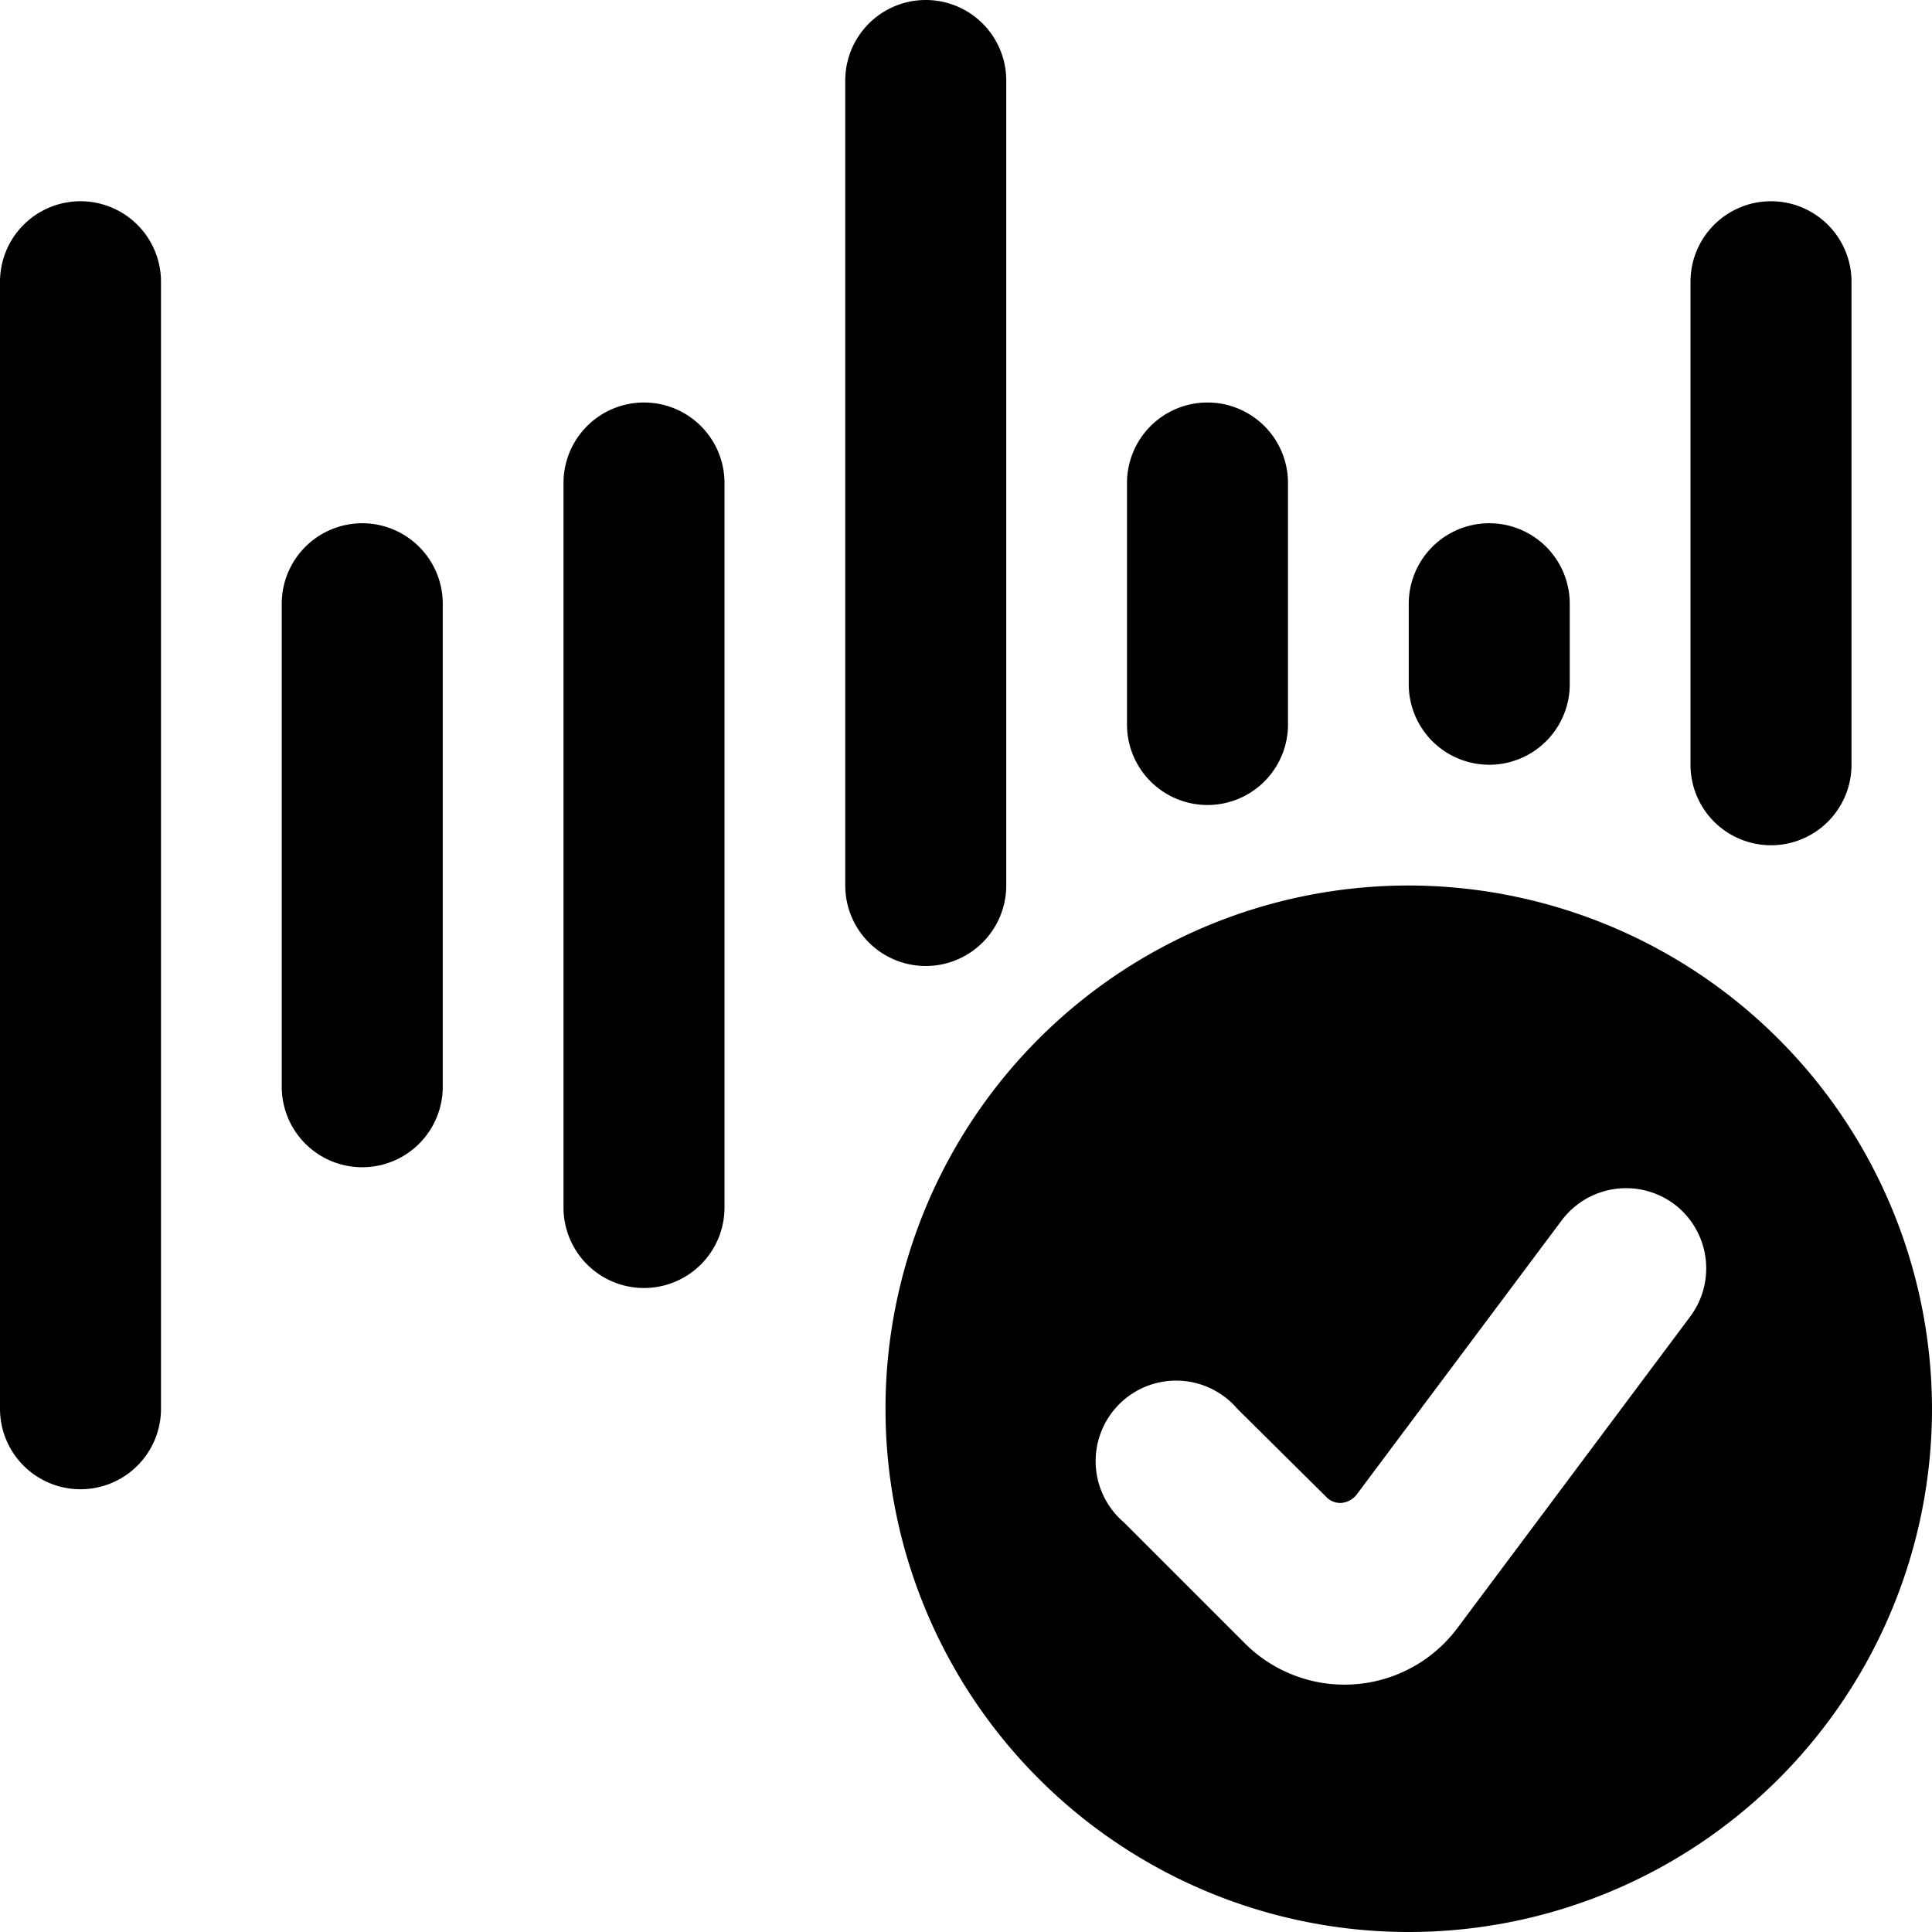
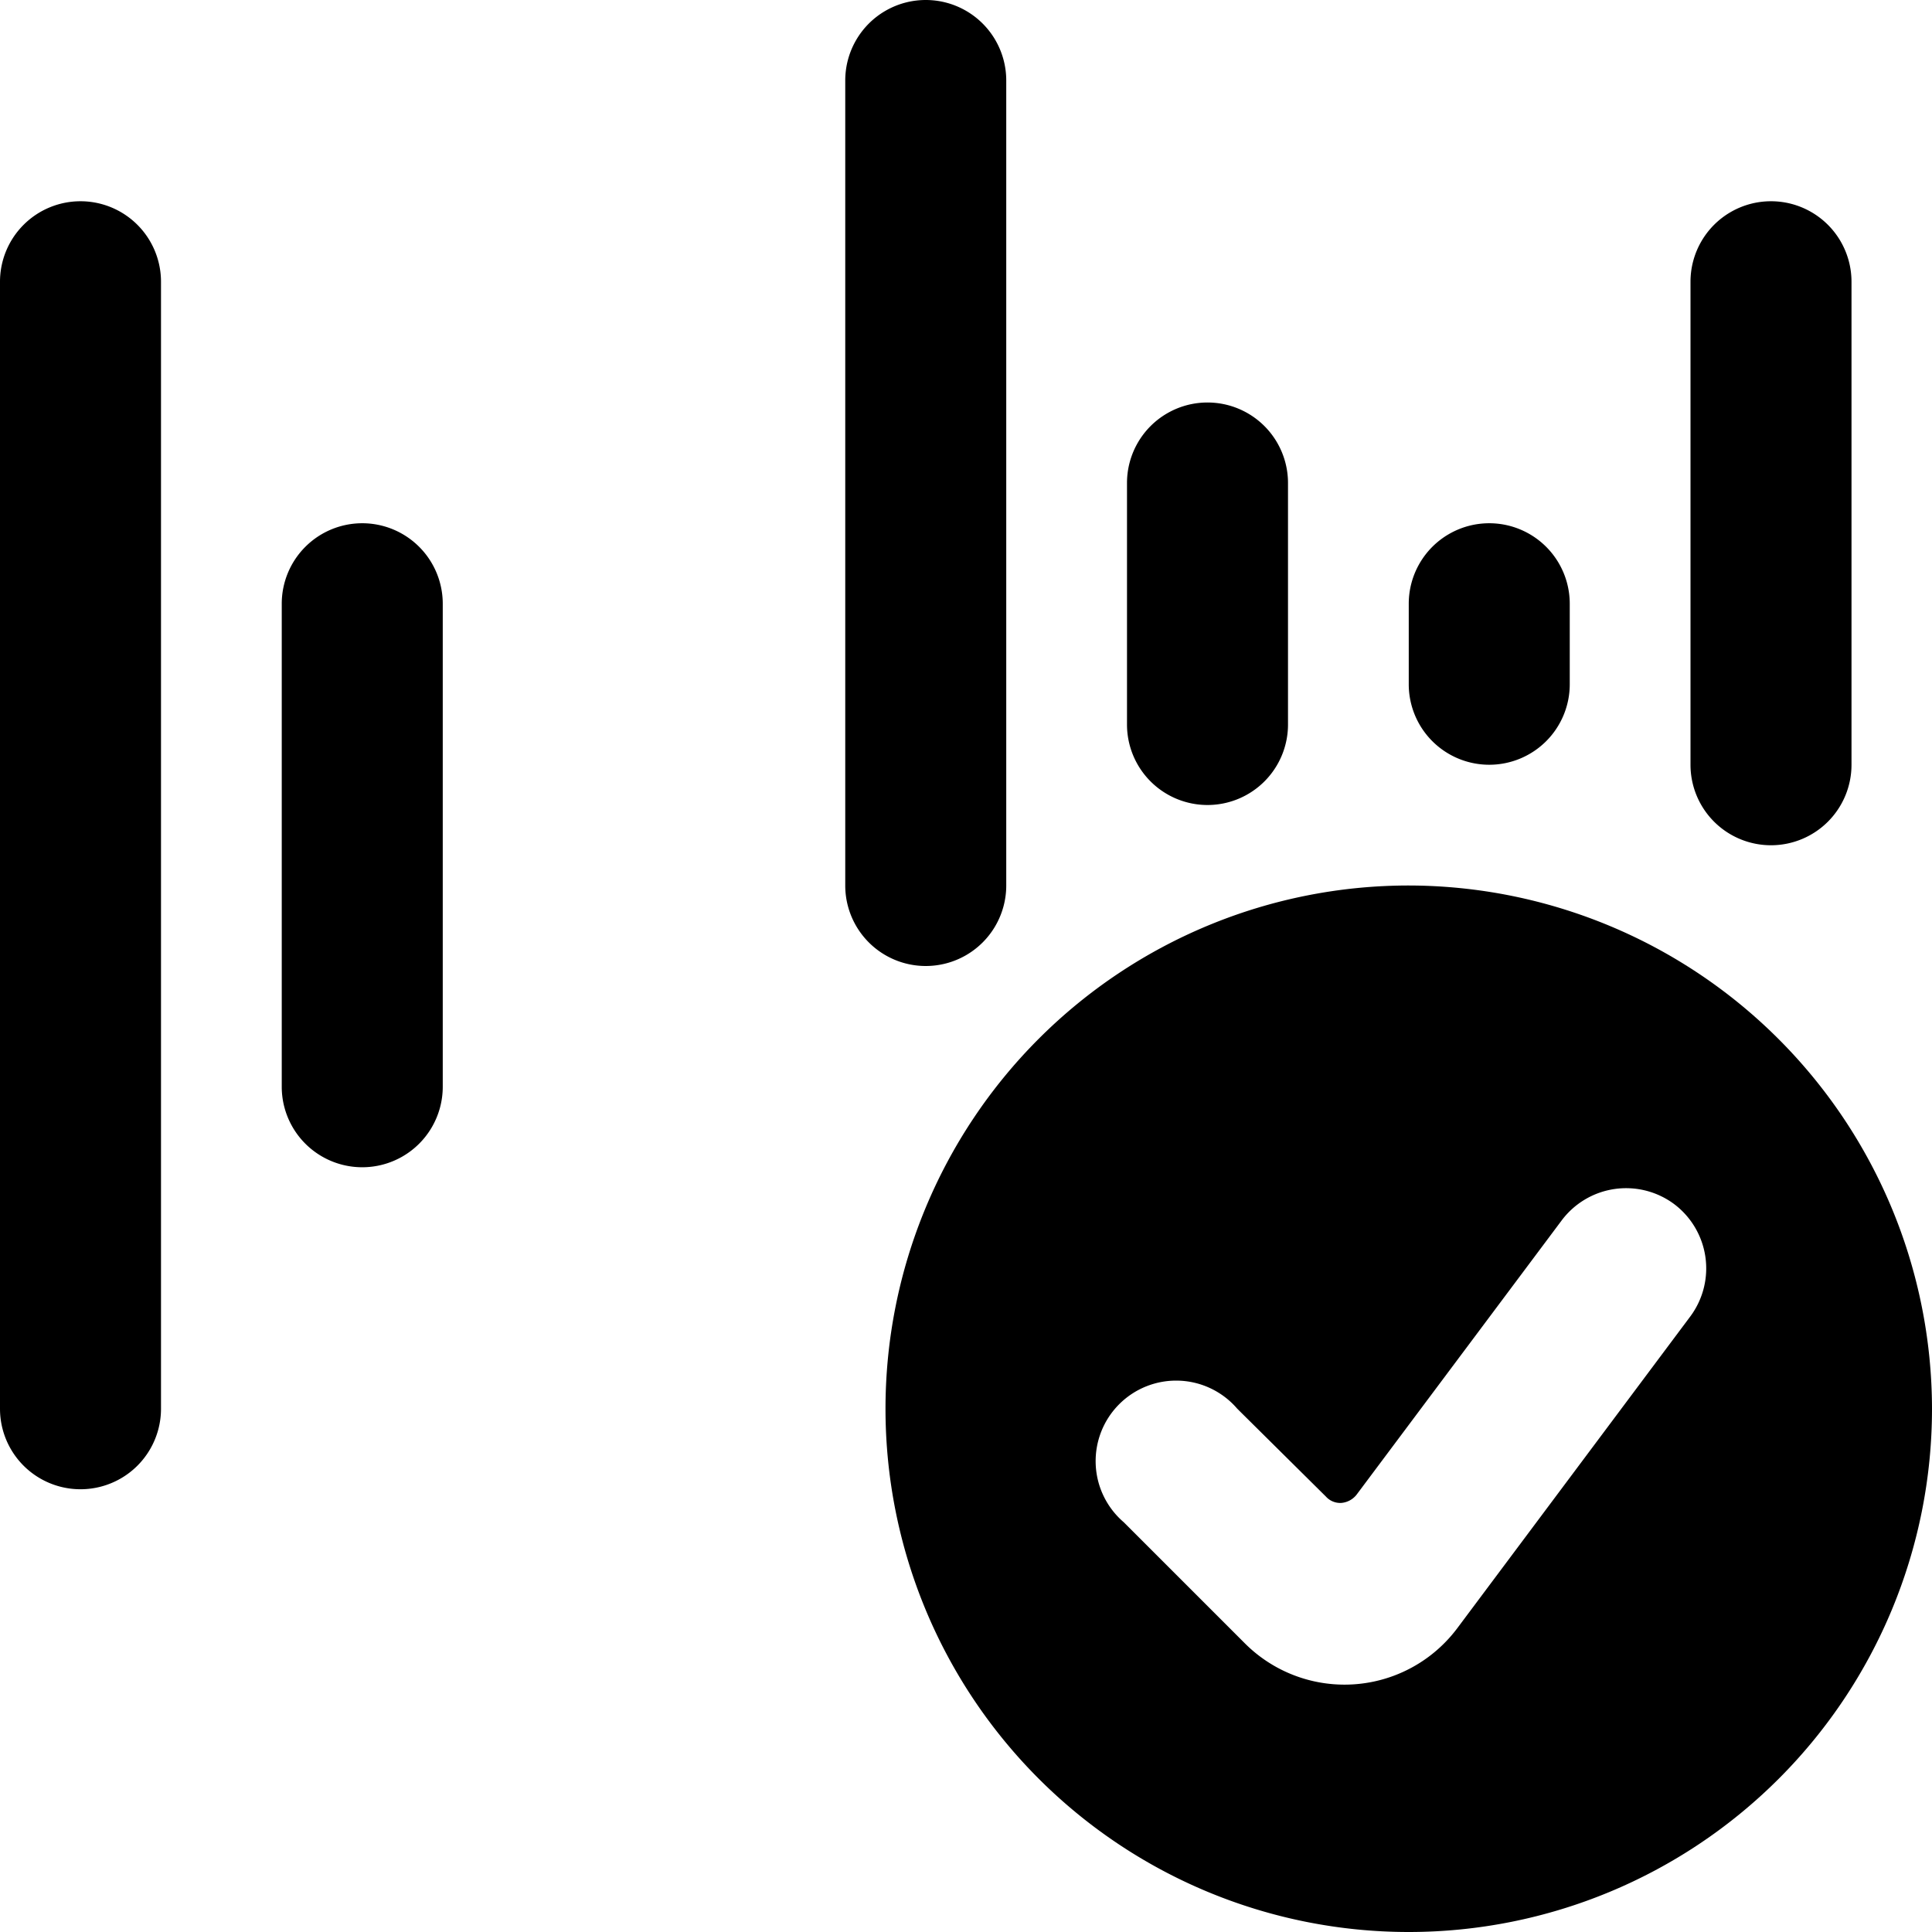
<svg xmlns="http://www.w3.org/2000/svg" viewBox="0 0 24 24">
  <g>
    <path d="M1 2.5a1 1 0 0 0 -1 1v14a1 1 0 0 0 2 0v-14a1 1 0 0 0 -1 -1Z" fill="#000000" stroke-width="1" />
    <path d="M4.5 6.5a1 1 0 0 0 -1 1v6a1 1 0 0 0 2 0v-6a1 1 0 0 0 -1 -1Z" fill="#000000" stroke-width="1" />
-     <path d="M8 5a1 1 0 0 0 -1 1v9a1 1 0 0 0 2 0V6a1 1 0 0 0 -1 -1Z" fill="#000000" stroke-width="1" />
    <path d="M22 10.5a1 1 0 0 0 1 -1v-6a1 1 0 0 0 -2 0v6a1 1 0 0 0 1 1Z" fill="#000000" stroke-width="1" />
    <path d="M12.5 11V1a1 1 0 0 0 -2 0v10a1 1 0 0 0 2 0Z" fill="#000000" stroke-width="1" />
    <path d="M18.5 9.5a1 1 0 0 0 1 -1v-1a1 1 0 0 0 -2 0v1a1 1 0 0 0 1 1Z" fill="#000000" stroke-width="1" />
    <path d="M15 10a1 1 0 0 0 1 -1V6a1 1 0 0 0 -2 0v3a1 1 0 0 0 1 1Z" fill="#000000" stroke-width="1" />
    <path d="M17.5 11a6.5 6.5 0 1 0 6.5 6.5 6.51 6.51 0 0 0 -6.5 -6.5Zm3.5 5.35 -2.9 3.88a1.75 1.75 0 0 1 -2.64 0.18l-1.5 -1.5a1 1 0 1 1 1.41 -1.41l1.1 1.09a0.24 0.24 0 0 0 0.19 0.08 0.27 0.27 0 0 0 0.19 -0.1l2.55 -3.41a1 1 0 0 1 1.4 -0.2 1 1 0 0 1 0.2 1.39Z" fill="#000000" stroke-width="1" />
  </g>
</svg>